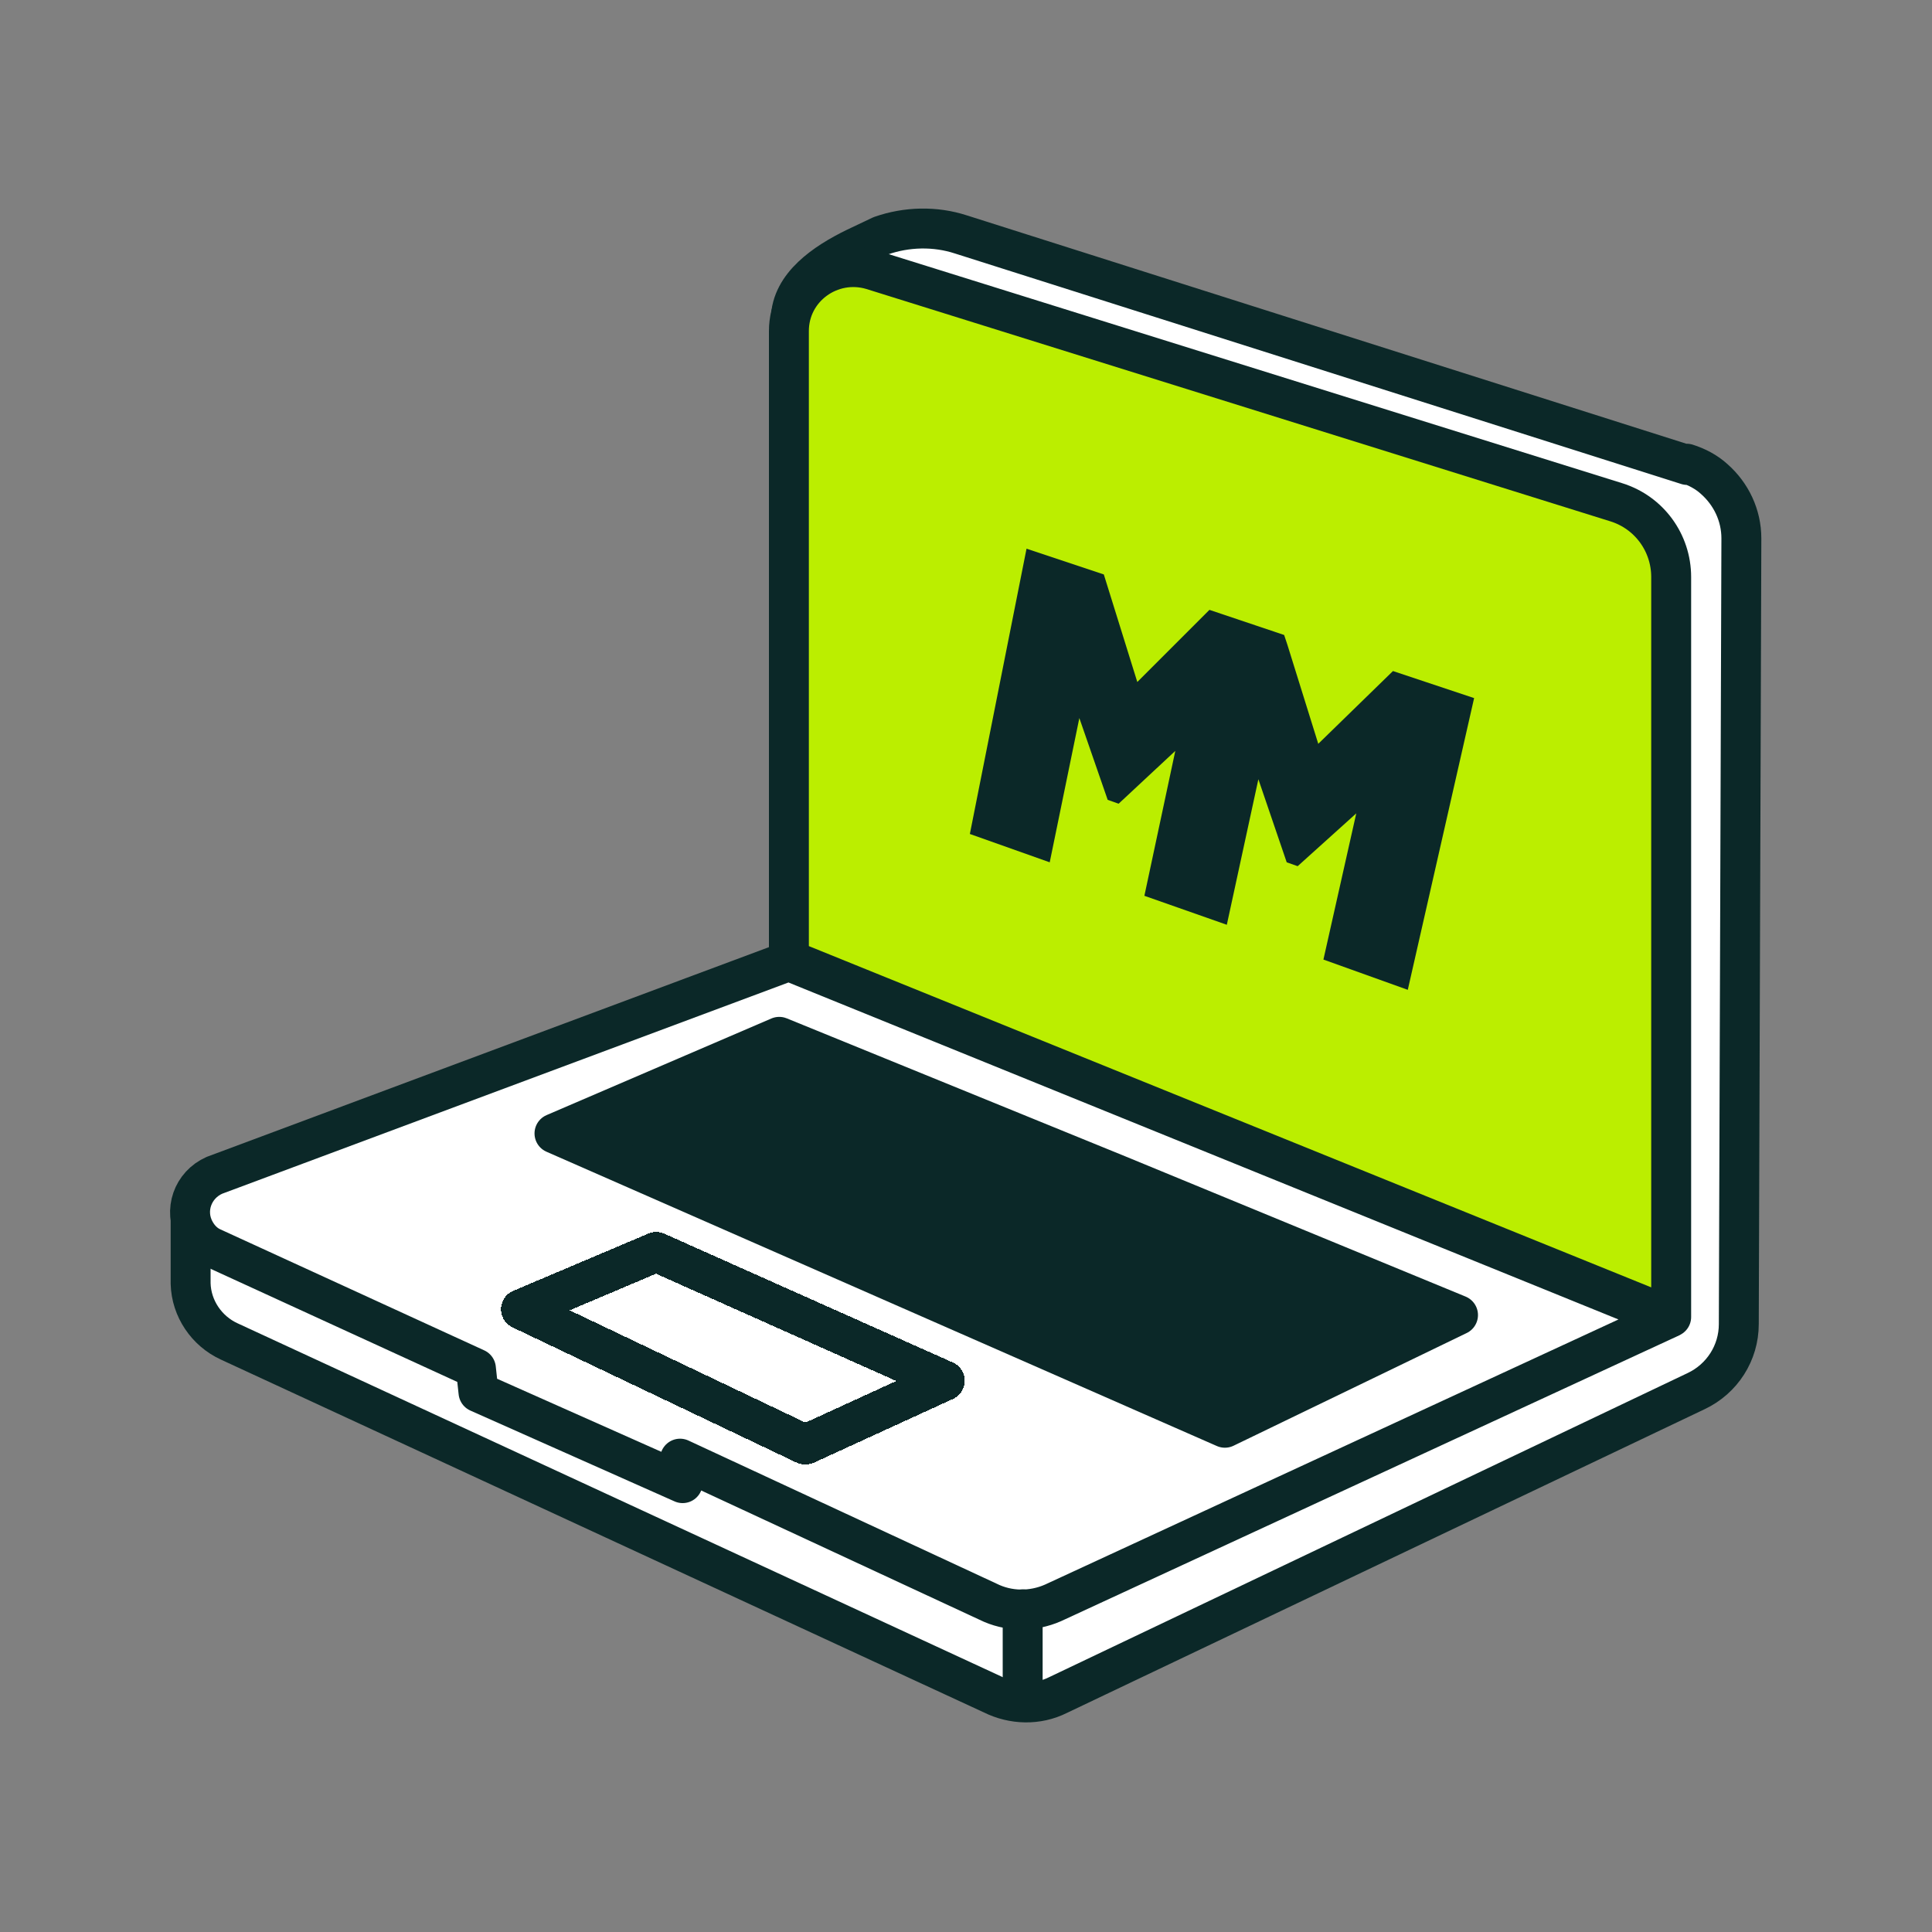
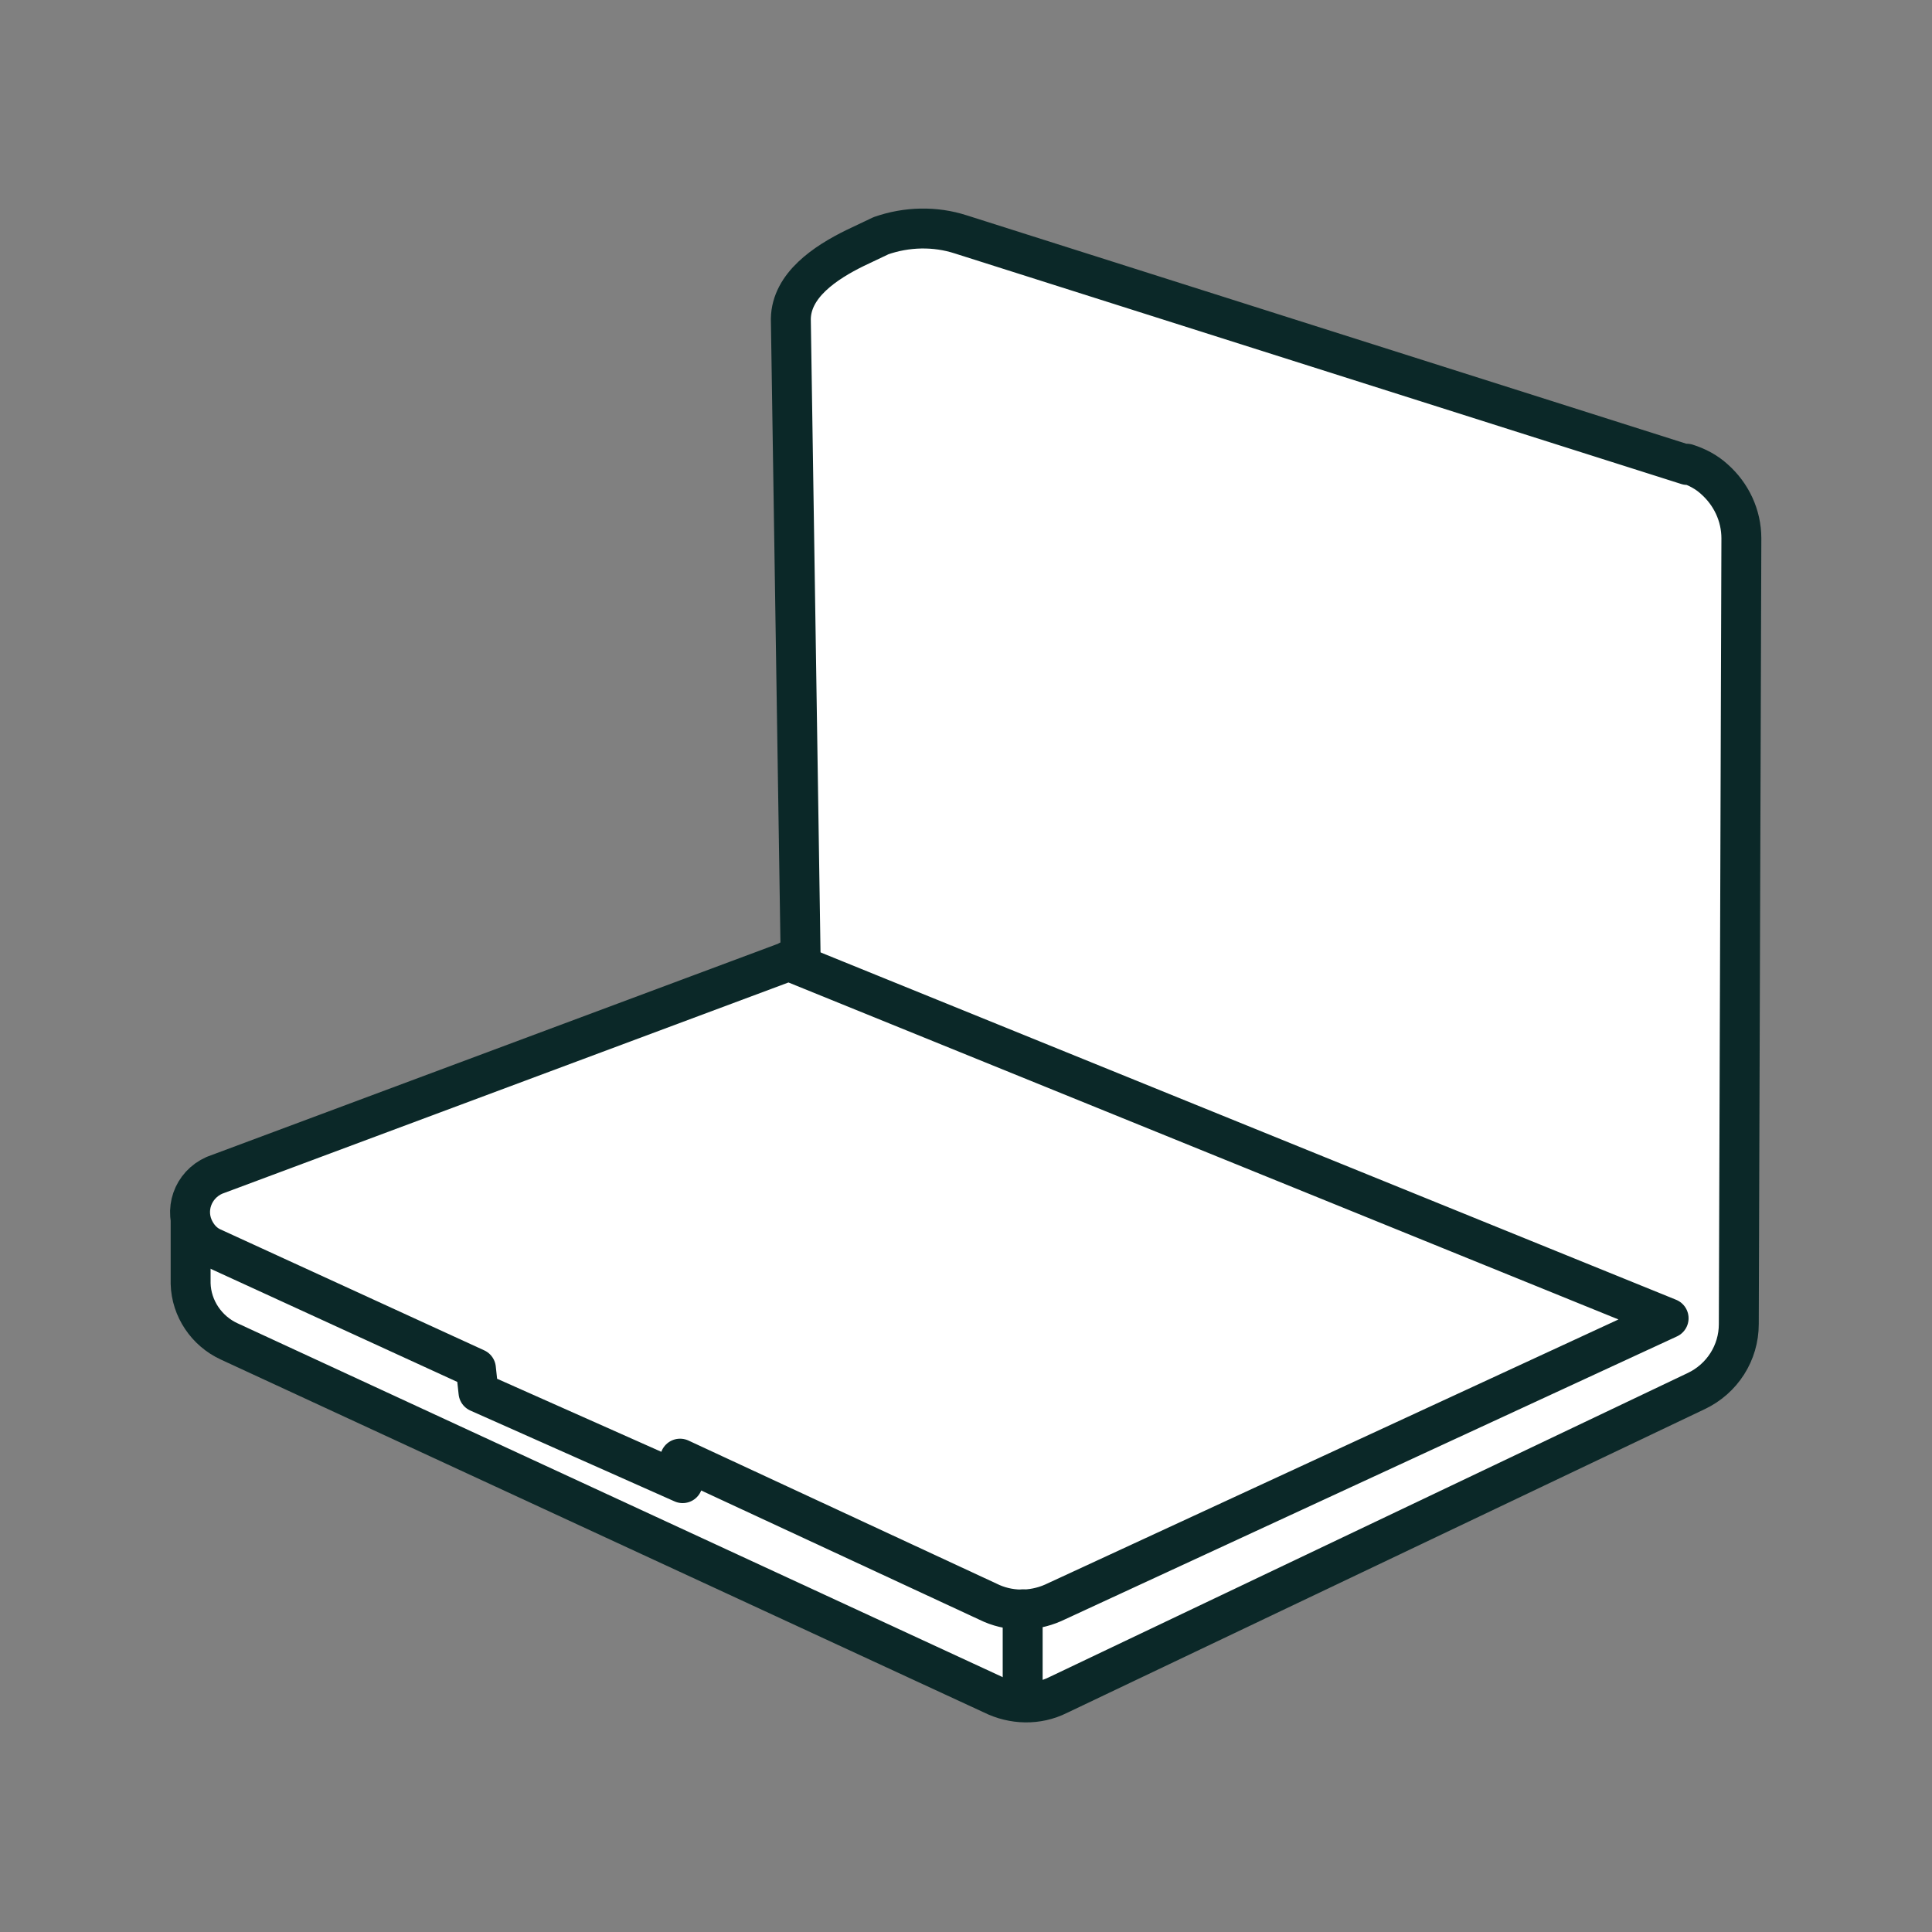
<svg xmlns="http://www.w3.org/2000/svg" id="Layer_1" data-name="Layer 1" viewBox="0 0 30 30">
  <rect x="0" y="0" width="30" height="30" fill="#808080" stroke="none" />
  <defs>
    <style>
      .cls-1, .cls-2, .cls-3, .cls-4 {
        stroke: #0b2828;
        stroke-linecap: round;
        stroke-linejoin: round;
        stroke-width: .62px;
      }

      .cls-1, .cls-5 {
        fill: #0b2828;
      }

      .cls-2 {
        fill: #fff;
      }

      .cls-3 {
        fill: #be0;
      }

      .cls-4 {
        fill: none;
      }

      .cls-5 {
        stroke-width: 0px;
      }
    </style>
  </defs>
  <path class="cls-2" d="m26.2,7.22l-11.28-3.58c-.4-.13-.84-.12-1.24.02l-.4.19c-.47.23-.99.58-1,1.1l.16,10.43,9.81,3.99-9.87-3.96-9.42,3.39v1.13c.01.39.25.74.6.9l11.85,5.48c.32.16.7.17,1.02.01l9.91-4.72c.4-.19.66-.59.66-1.04l.04-12.2c0-.36-.16-.69-.42-.92-.12-.11-.27-.19-.43-.24Z" />
  <path class="cls-2" d="m12.23,14.93l-8.9,3.32c-.34.15-.48.55-.3.87.06.11.15.2.26.25l4.1,1.88.04.37,3.17,1.41-.04-.38,4.78,2.22c.32.16.69.16,1.01.02l9.56-4.42-13.67-5.55Z" />
-   <path class="cls-3" d="m25.95,20.45l-13.7-5.55V5.14c0-.67.65-1.14,1.29-.95l11.56,3.61c.51.16.85.63.85,1.16v11.49Z" />
-   <path class="cls-1" d="m19.02,22.17l-10.41-4.57,3.49-1.5,5.25,2.14,5.29,2.18-3.62,1.75Z" />
-   <path class="cls-4" d="m12.5,22.43l-4.41-2.1,2.1-.89,4.48,2-2.16.99Z" shape-rendering="crispEdges" />
  <path class="cls-4" d="m15.88,24.99v1.35" />
-   <path class="cls-5" d="m22.89,10.84l-1.03,4.53-1.31-.47.51-2.27-.91.82-.17-.06-.44-1.29-.49,2.26-1.28-.45.48-2.25-.88.82-.17-.06-.44-1.27-.46,2.24-1.24-.44.88-4.43,1.2.4.52,1.67,1.02-1.02.1-.1,1.16.39.05.15.48,1.54,1.16-1.13,1.26.42Z" />
</svg>